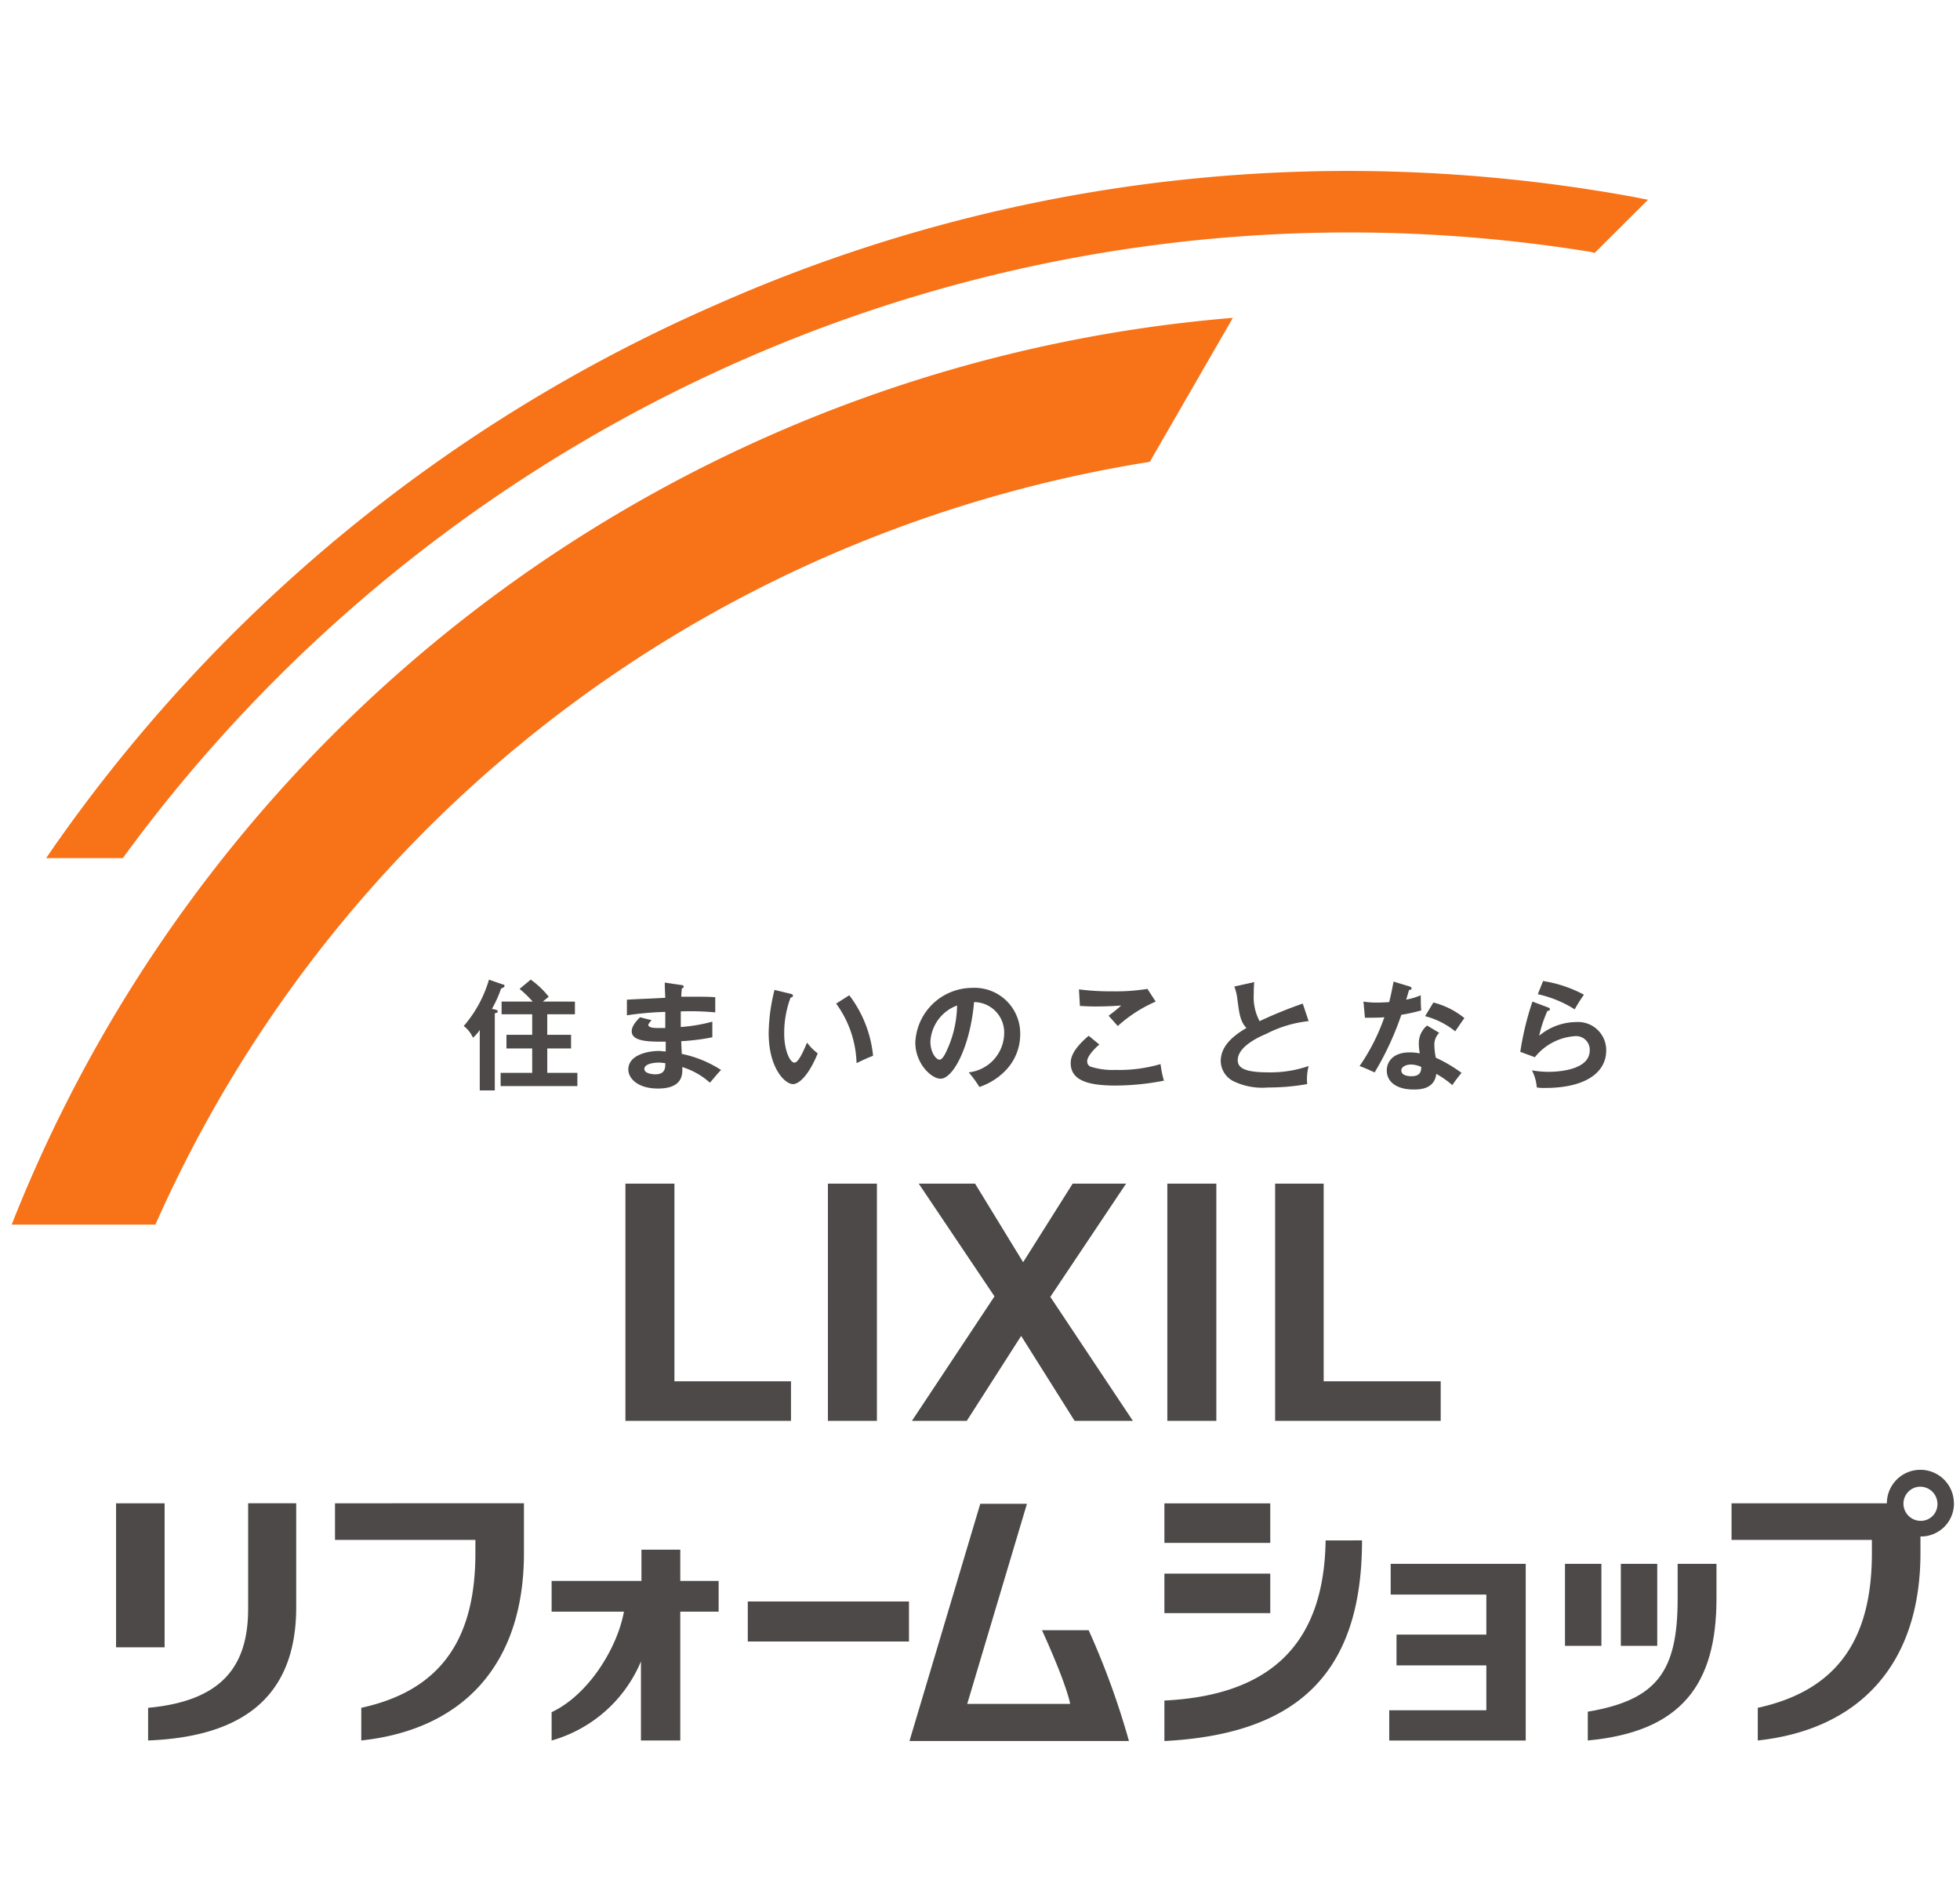
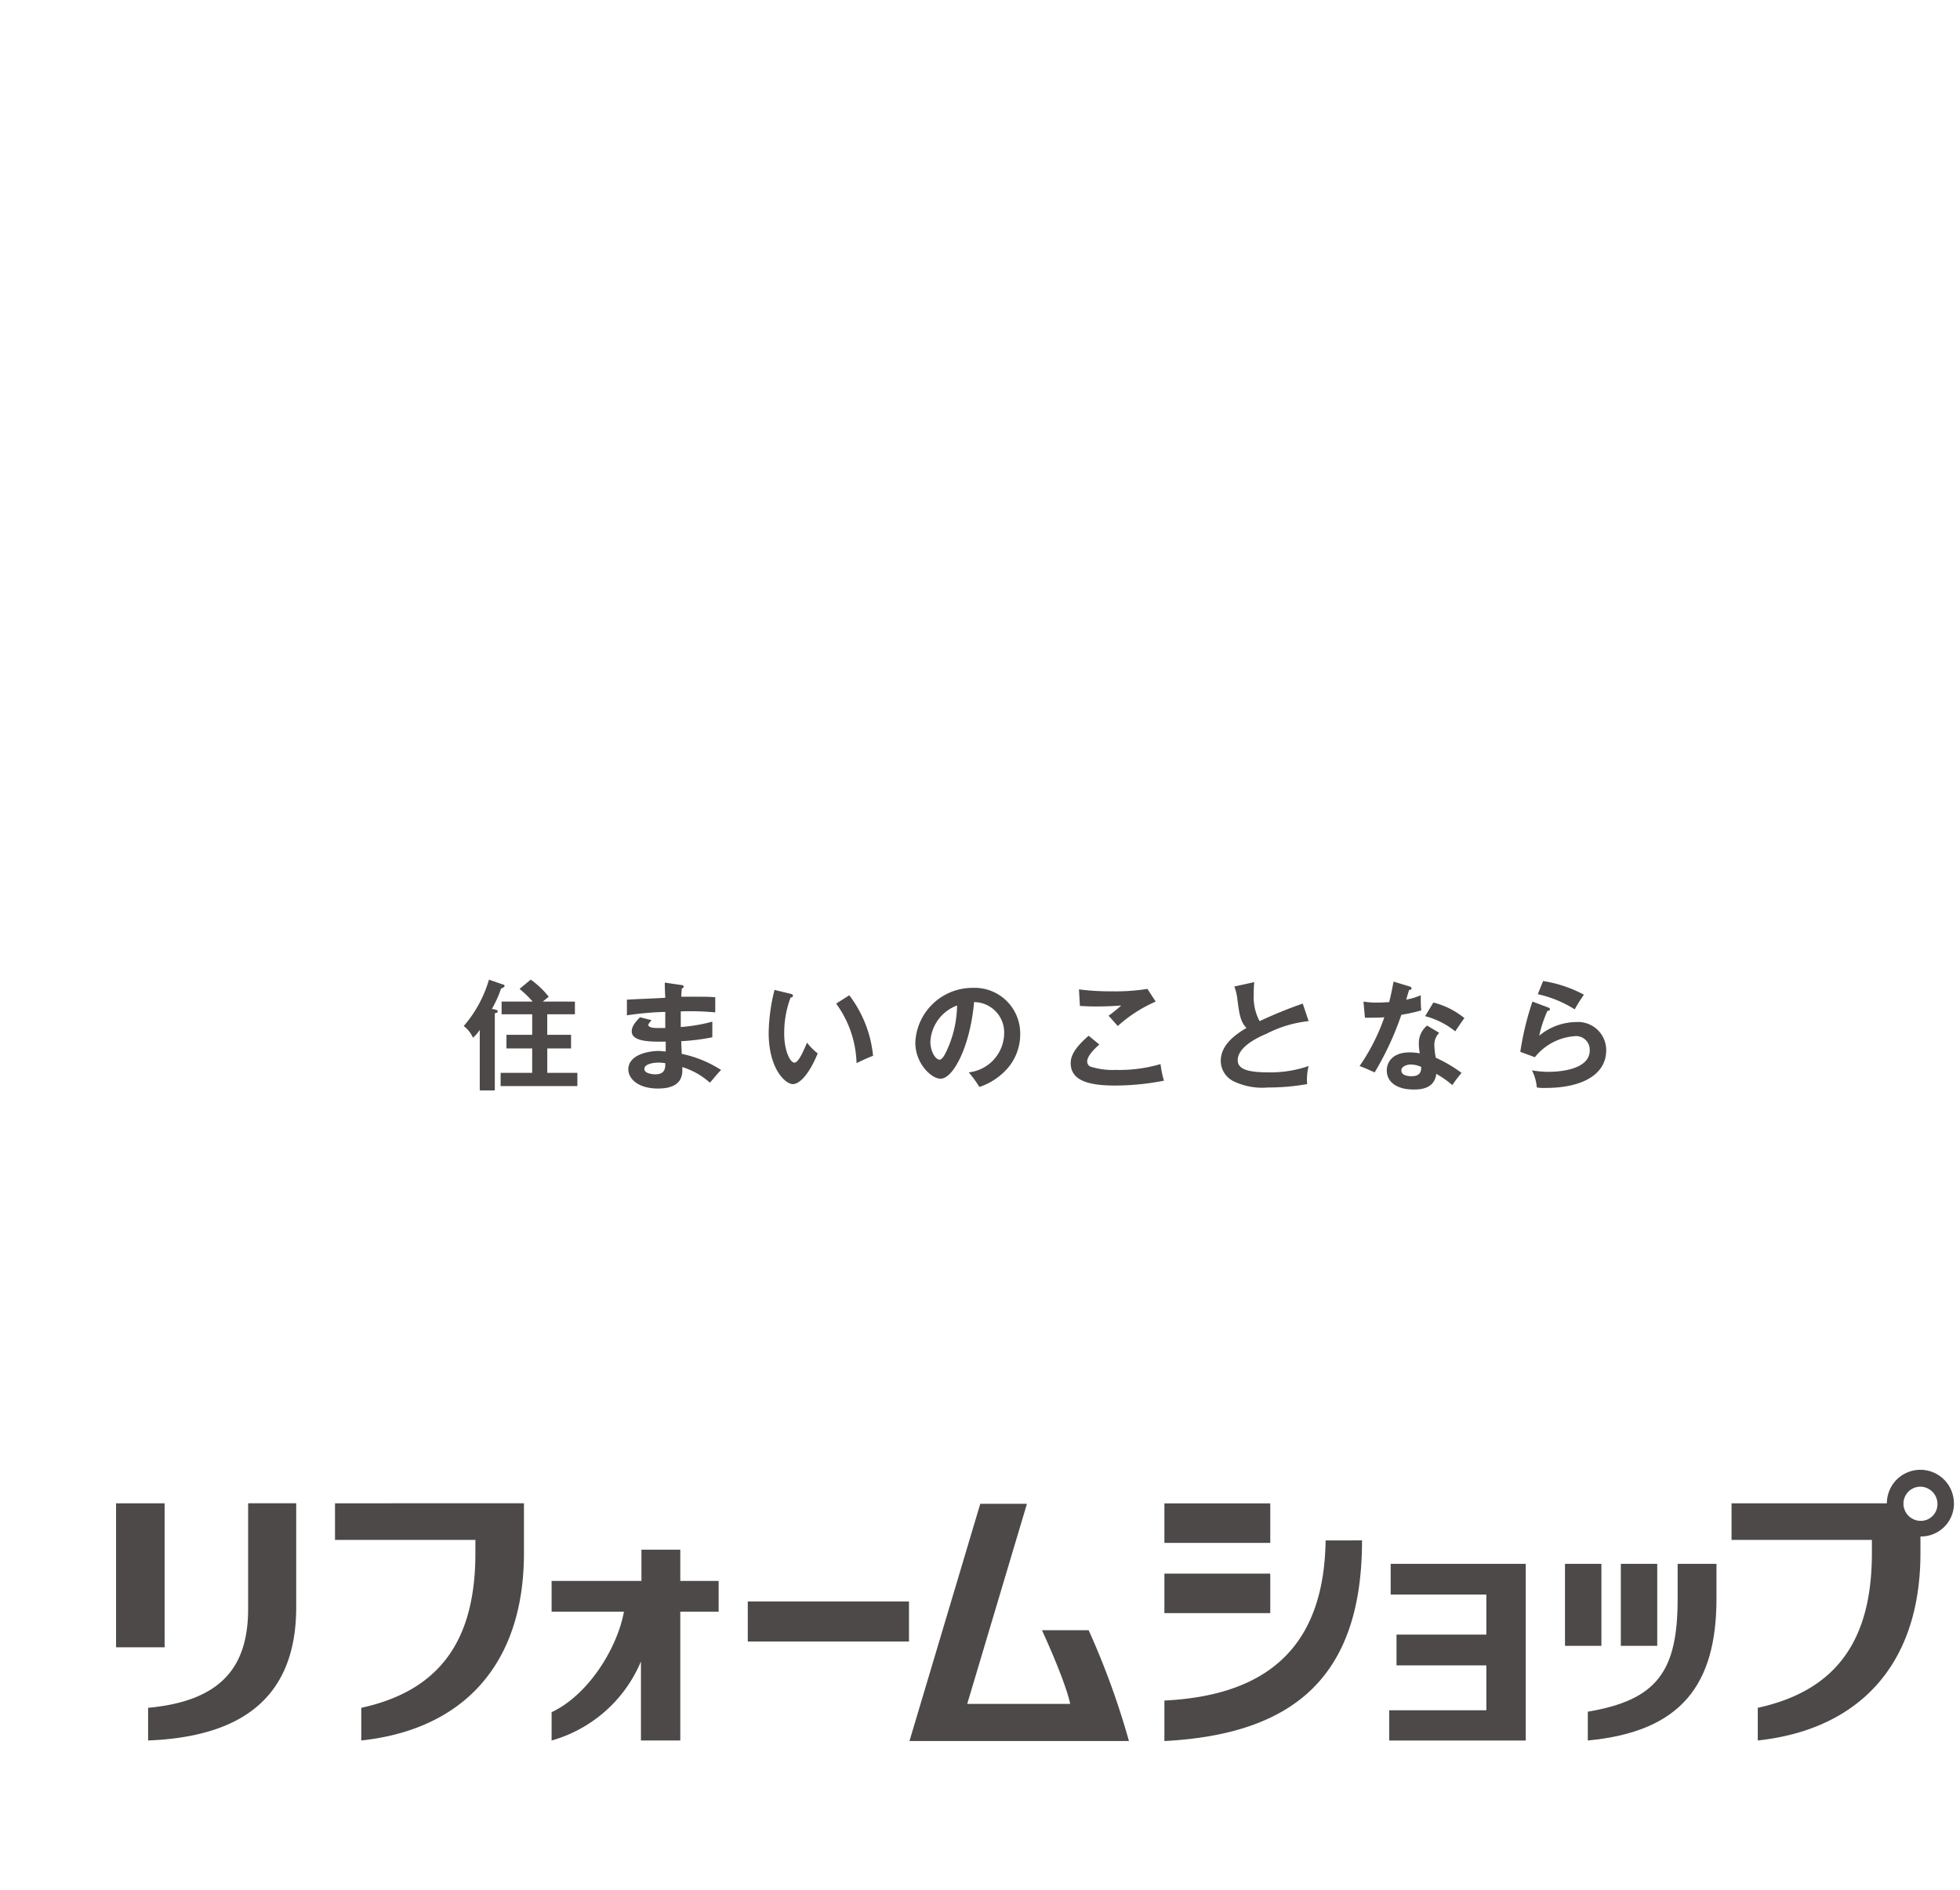
<svg xmlns="http://www.w3.org/2000/svg" width="168" height="162">
  <defs>
    <clipPath id="clip-path">
      <path id="長方形_719" data-name="長方形 719" style="fill:none" d="M0 0h166.48v134.59H0z" />
    </clipPath>
    <style>.cls-3{fill:#f87218}.cls-4{fill:#4c4948}</style>
  </defs>
  <g id="グループ_30588" data-name="グループ 30588" transform="translate(-604 -2687)">
    <g id="グループ_554" data-name="グループ 554" transform="translate(605 2701.655)">
      <g id="グループ_553" data-name="グループ 553" style="clip-path:url(#clip-path)">
-         <path id="パス_1274" data-name="パス 1274" class="cls-3" d="M143.114 2.217A136.2 136.2 0 0 0 118.766 0a133.581 133.581 0 0 0-54.23 11.463A135.184 135.184 0 0 0 7.849 57.819L7.1 58.907h6.576l.208-.293a130.959 130.959 0 0 1 52.733-42.339 129.256 129.256 0 0 1 72.918-9.33l.291.084 4.578-4.56Z" transform="translate(-4.145)" />
-         <path id="パス_1275" data-name="パス 1275" class="cls-3" d="M12.32 107.834A111.923 111.923 0 0 1 69.755 50.6a113.8 113.8 0 0 1 27.8-8.158l7.119-12.342A123.378 123.378 0 0 0 0 107.834Z" transform="translate(0 -17.507)" />
        <path id="パス_1276" data-name="パス 1276" class="cls-4" d="M95.764 168.252c.083.042.25.042.25.167s-.125.126-.25.167v6.61h-1.29v-5.188a3.054 3.054 0 0 1-.583.669 2.567 2.567 0 0 0-.791-1 10.616 10.616 0 0 0 2.164-3.975l1.207.418a.111.111 0 0 1 .125.126c0 .084-.125.167-.291.209a10.115 10.115 0 0 1-.791 1.757Zm6.867-.669v1.088h-2.372v1.757h2.041v1.172h-2.039v2.092h2.58v1.13h-6.578v-1.13h2.705V171.6h-2.205v-1.171h2.206v-1.759h-2.623v-1.088h2.664a9.286 9.286 0 0 0-1.124-1.088l.957-.795a7.408 7.408 0 0 1 1.54 1.464c-.083.084-.416.335-.5.418Zm9.115-1.422c.083 0 .208.042.208.126a.175.175 0 0 1-.166.167c0 .251-.042.418-.042.711h1.373c.583 0 .957 0 1.54.042v1.3a22.84 22.84 0 0 0-2.955-.084v1.339a14.239 14.239 0 0 0 2.705-.46v1.339a18.542 18.542 0 0 1-2.664.335c0 .167.042.962.042 1.088a9.826 9.826 0 0 1 3.371 1.381c-.375.377-.583.669-.957 1.088a6.338 6.338 0 0 0-2.372-1.339c.042.628.042 1.841-2.081 1.841-1.748 0-2.539-.879-2.539-1.632 0-1.3 1.79-1.59 2.622-1.59.125 0 .416.042.583.042v-.837c-1.207 0-2.913.042-2.913-.879 0-.335.166-.669.708-1.213l1 .251a1.519 1.519 0 0 0-.291.377c0 .251.375.293.874.293h.583v-1.381a26.461 26.461 0 0 0-3.288.293v-1.339c.5-.042 2.83-.125 3.288-.167-.042-.92-.042-1.046-.042-1.3Zm-1.956 6.652c-.333 0-1.207.084-1.207.544 0 .418.791.46.916.46.624 0 .916-.251.874-.962-.126-.001-.292-.043-.583-.043Zm11.321-5.9c.166.042.208.084.208.167 0 .126-.125.126-.208.167a8.66 8.66 0 0 0-.541 3.1c0 1.422.5 2.468.874 2.468s.832-1.13 1.082-1.715a4.645 4.645 0 0 0 .916.92c-.749 1.841-1.582 2.636-2.123 2.636-.666 0-2.081-1.339-2.081-4.393a15.991 15.991 0 0 1 .5-3.682Zm5.036.126a10.189 10.189 0 0 1 2.039 5.188c-.208.084-.458.167-1.415.628a9.081 9.081 0 0 0-1.748-5.1Zm10.239 6.61a3.411 3.411 0 0 0 3.038-3.347 2.6 2.6 0 0 0-2.58-2.678c-.333 3.807-1.79 6.568-2.872 6.568-.791 0-2.164-1.3-2.164-3.1a4.9 4.9 0 0 1 4.87-4.686 3.911 3.911 0 0 1 4.12 3.933 4.456 4.456 0 0 1-1.207 3.1 5.588 5.588 0 0 1-2.291 1.461 9.71 9.71 0 0 0-.915-1.251Zm-3.288-2.636c0 .879.458 1.548.791 1.548.291 0 .583-.711.749-1.088a9.432 9.432 0 0 0 .749-3.556 3.5 3.5 0 0 0-2.287 3.096Zm14.484.251c-.166.126-1.04.92-1.04 1.422a.483.483 0 0 0 .25.46 6.164 6.164 0 0 0 2.164.293 12.615 12.615 0 0 0 3.871-.5 8.637 8.637 0 0 0 .291 1.422 21.9 21.9 0 0 1-4.162.418c-2.289 0-3.829-.418-3.829-1.925 0-.46.166-1.171 1.54-2.343Zm4.828-3.682a11.929 11.929 0 0 0-3.246 2.092c-.125-.126-.666-.753-.791-.879a12.5 12.5 0 0 0 1.082-.879c-.541.042-1.29.084-2.206.084-.749 0-1.082-.042-1.332-.042l-.083-1.422a21.7 21.7 0 0 0 2.913.167 17.25 17.25 0 0 0 2.955-.209Zm13.11 1.674a10.222 10.222 0 0 0-3.621 1.088c-.5.209-2.456 1.046-2.456 2.259 0 .753.791 1.046 2.664 1.046a10 10 0 0 0 3.413-.544 4.639 4.639 0 0 0-.125 1.548 18.816 18.816 0 0 1-3.371.293 5.664 5.664 0 0 1-2.955-.544 1.966 1.966 0 0 1-1.082-1.715c0-1.213.916-2.092 2.206-2.845-.541-.544-.624-1.255-.791-2.552a4.346 4.346 0 0 0-.25-1l1.706-.377a10.3 10.3 0 0 0-.042 1.046 4.37 4.37 0 0 0 .5 2.3 37.633 37.633 0 0 1 3.7-1.506Zm4.7-1.674a6.676 6.676 0 0 0 1.082.084c.25 0 .541 0 1.124-.042.208-.837.291-1.339.375-1.757l1.373.418c.125.042.166.084.166.167 0 .126-.125.126-.208.126-.042.126-.208.711-.25.837a5.717 5.717 0 0 0 1.249-.377c0 .377 0 .92.042 1.3a15.138 15.138 0 0 1-1.706.377 25.563 25.563 0 0 1-2.289 4.937c-.291-.125-.708-.335-1.29-.544a17.335 17.335 0 0 0 2.123-4.184c-.375.042-1.165.042-1.665.042Zm6.493 2.678a1.415 1.415 0 0 0-.416 1.046 6.024 6.024 0 0 0 .125 1.088 12.127 12.127 0 0 1 2.206 1.3 11.519 11.519 0 0 0-.791 1.046 8.335 8.335 0 0 0-1.373-.962c-.166 1.339-1.457 1.339-1.956 1.339-1.415 0-2.289-.628-2.289-1.632 0-.669.458-1.548 1.956-1.548a4.4 4.4 0 0 1 .874.084 4.646 4.646 0 0 1-.083-.879 1.944 1.944 0 0 1 .708-1.506Zm-2.456 2.719c-.333 0-.791.167-.791.5 0 .46.624.5.874.5.749 0 .832-.418.832-.795a2.2 2.2 0 0 0-.916-.209m1.956-5.313a6.832 6.832 0 0 1 2.664 1.339c-.208.251-.5.711-.791 1.13a6.833 6.833 0 0 0-2.58-1.3Zm9.822.418c.083.042.166.042.166.167s-.166.126-.208.126a10.681 10.681 0 0 0-.708 2.134 5.039 5.039 0 0 1 3.163-1.171 2.412 2.412 0 0 1 2.58 2.427c0 2.008-1.956 3.221-5.2 3.221a3.587 3.587 0 0 1-.749-.042 3.894 3.894 0 0 0-.416-1.464 8.669 8.669 0 0 0 1.415.126c.624 0 3.538-.084 3.538-1.841a1.17 1.17 0 0 0-1.332-1.213 4.807 4.807 0 0 0-3.371 1.8l-1.249-.46a25.1 25.1 0 0 1 1.041-4.309Zm-.416-2.259a10.877 10.877 0 0 1 3.5 1.171 12.763 12.763 0 0 0-.791 1.255 9.926 9.926 0 0 0-3.163-1.3Z" transform="translate(-54.352 -96.376)" />
        <path id="パス_1277" data-name="パス 1277" class="cls-4" d="M21.5 268.987h4.162v12.342H21.5Zm11.321 9.037c0 4.895-2.206 7.907-8.574 8.493v2.8c7.492-.293 12.694-3.263 12.694-11.422v-8.911h-4.12Zm37.079-5.063h-3.367v2.678h-7.7v2.636h6.2c-.583 3.18-3.08 7.154-6.2 8.618v2.427a11.781 11.781 0 0 0 7.658-6.778v6.778h3.371v-11.045h3.288v-2.636h-3.288v-2.678Zm-29.633-3.975v3.138H52.3v1.13c0 7.029-2.664 11.714-9.781 13.262v2.8c8.615-.92 13.943-6.4 13.943-16.065v-4.267Zm138.761 0a2.872 2.872 0 1 0-5.744 0H159.97v3.138H172v1.13c0 7.029-2.664 11.714-9.781 13.262v2.8c8.574-.92 13.943-6.4 13.943-16.065v-1.422a2.823 2.823 0 0 0 2.872-2.845m-2.872 1.506a1.479 1.479 0 0 1-1.457-1.464 1.451 1.451 0 0 1 1.457-1.464 1.479 1.479 0 0 1 1.457 1.464 1.426 1.426 0 0 1-1.457 1.464M75.648 277.4h13.817v3.431H75.648Zm49.528-5.23c-.125 8.493-4.328 13.262-13.818 13.723v3.472c11.237-.586 16.939-5.648 16.939-17.2Zm-13.818-3.18h9.073v3.389h-9.073Z" transform="translate(-12.552 -154.771)" />
        <path id="パス_1278" data-name="パス 1278" class="cls-4" d="M237.4 286.237h9.073v3.389H237.4Zm43.992-.837v3.012c0 6.192-1.748 8.66-7.7 9.664v2.468c8.033-.753 11.029-4.811 11.029-12.175V285.4Zm-9.656 0h3.121v7.029h-3.121Z" transform="translate(-138.594 -165.997)" />
        <path id="パス_1279" data-name="パス 1279" class="cls-4" d="M245.873 278.246h3.121v7.029h-3.121Zm-45.615 5.69h-4c2.206 4.853 2.414 6.317 2.414 6.317h-8.823l5.119-17.153h-4l-6.068 20.333h18.812a67.4 67.4 0 0 0-3.454-9.497Zm25.888-5.69v2.636h8.2v3.431h-7.7v2.636h7.7v3.851h-8.324v2.594h11.7v-15.148h-11.57Z" transform="translate(-107.945 -158.842)" />
-         <path id="パス_1280" data-name="パス 1280" class="cls-4" d="M126.4 207.5v20.333h14.192v-3.389H130.6V207.5Zm17.356 0h4.2v20.333h-4.2Zm21.144 20.333h4.994l-7.075-10.627 6.493-9.706h-4.578l-4.245 6.736-4.12-6.736h-4.828l6.493 9.664-7.075 10.669h4.7l4.661-7.28Zm7.949-20.333h4.2v20.333h-4.2Zm9.24 0v20.333h14.191v-3.389h-10.03V207.5Z" transform="translate(-73.792 -120.688)" />
      </g>
    </g>
  </g>
</svg>